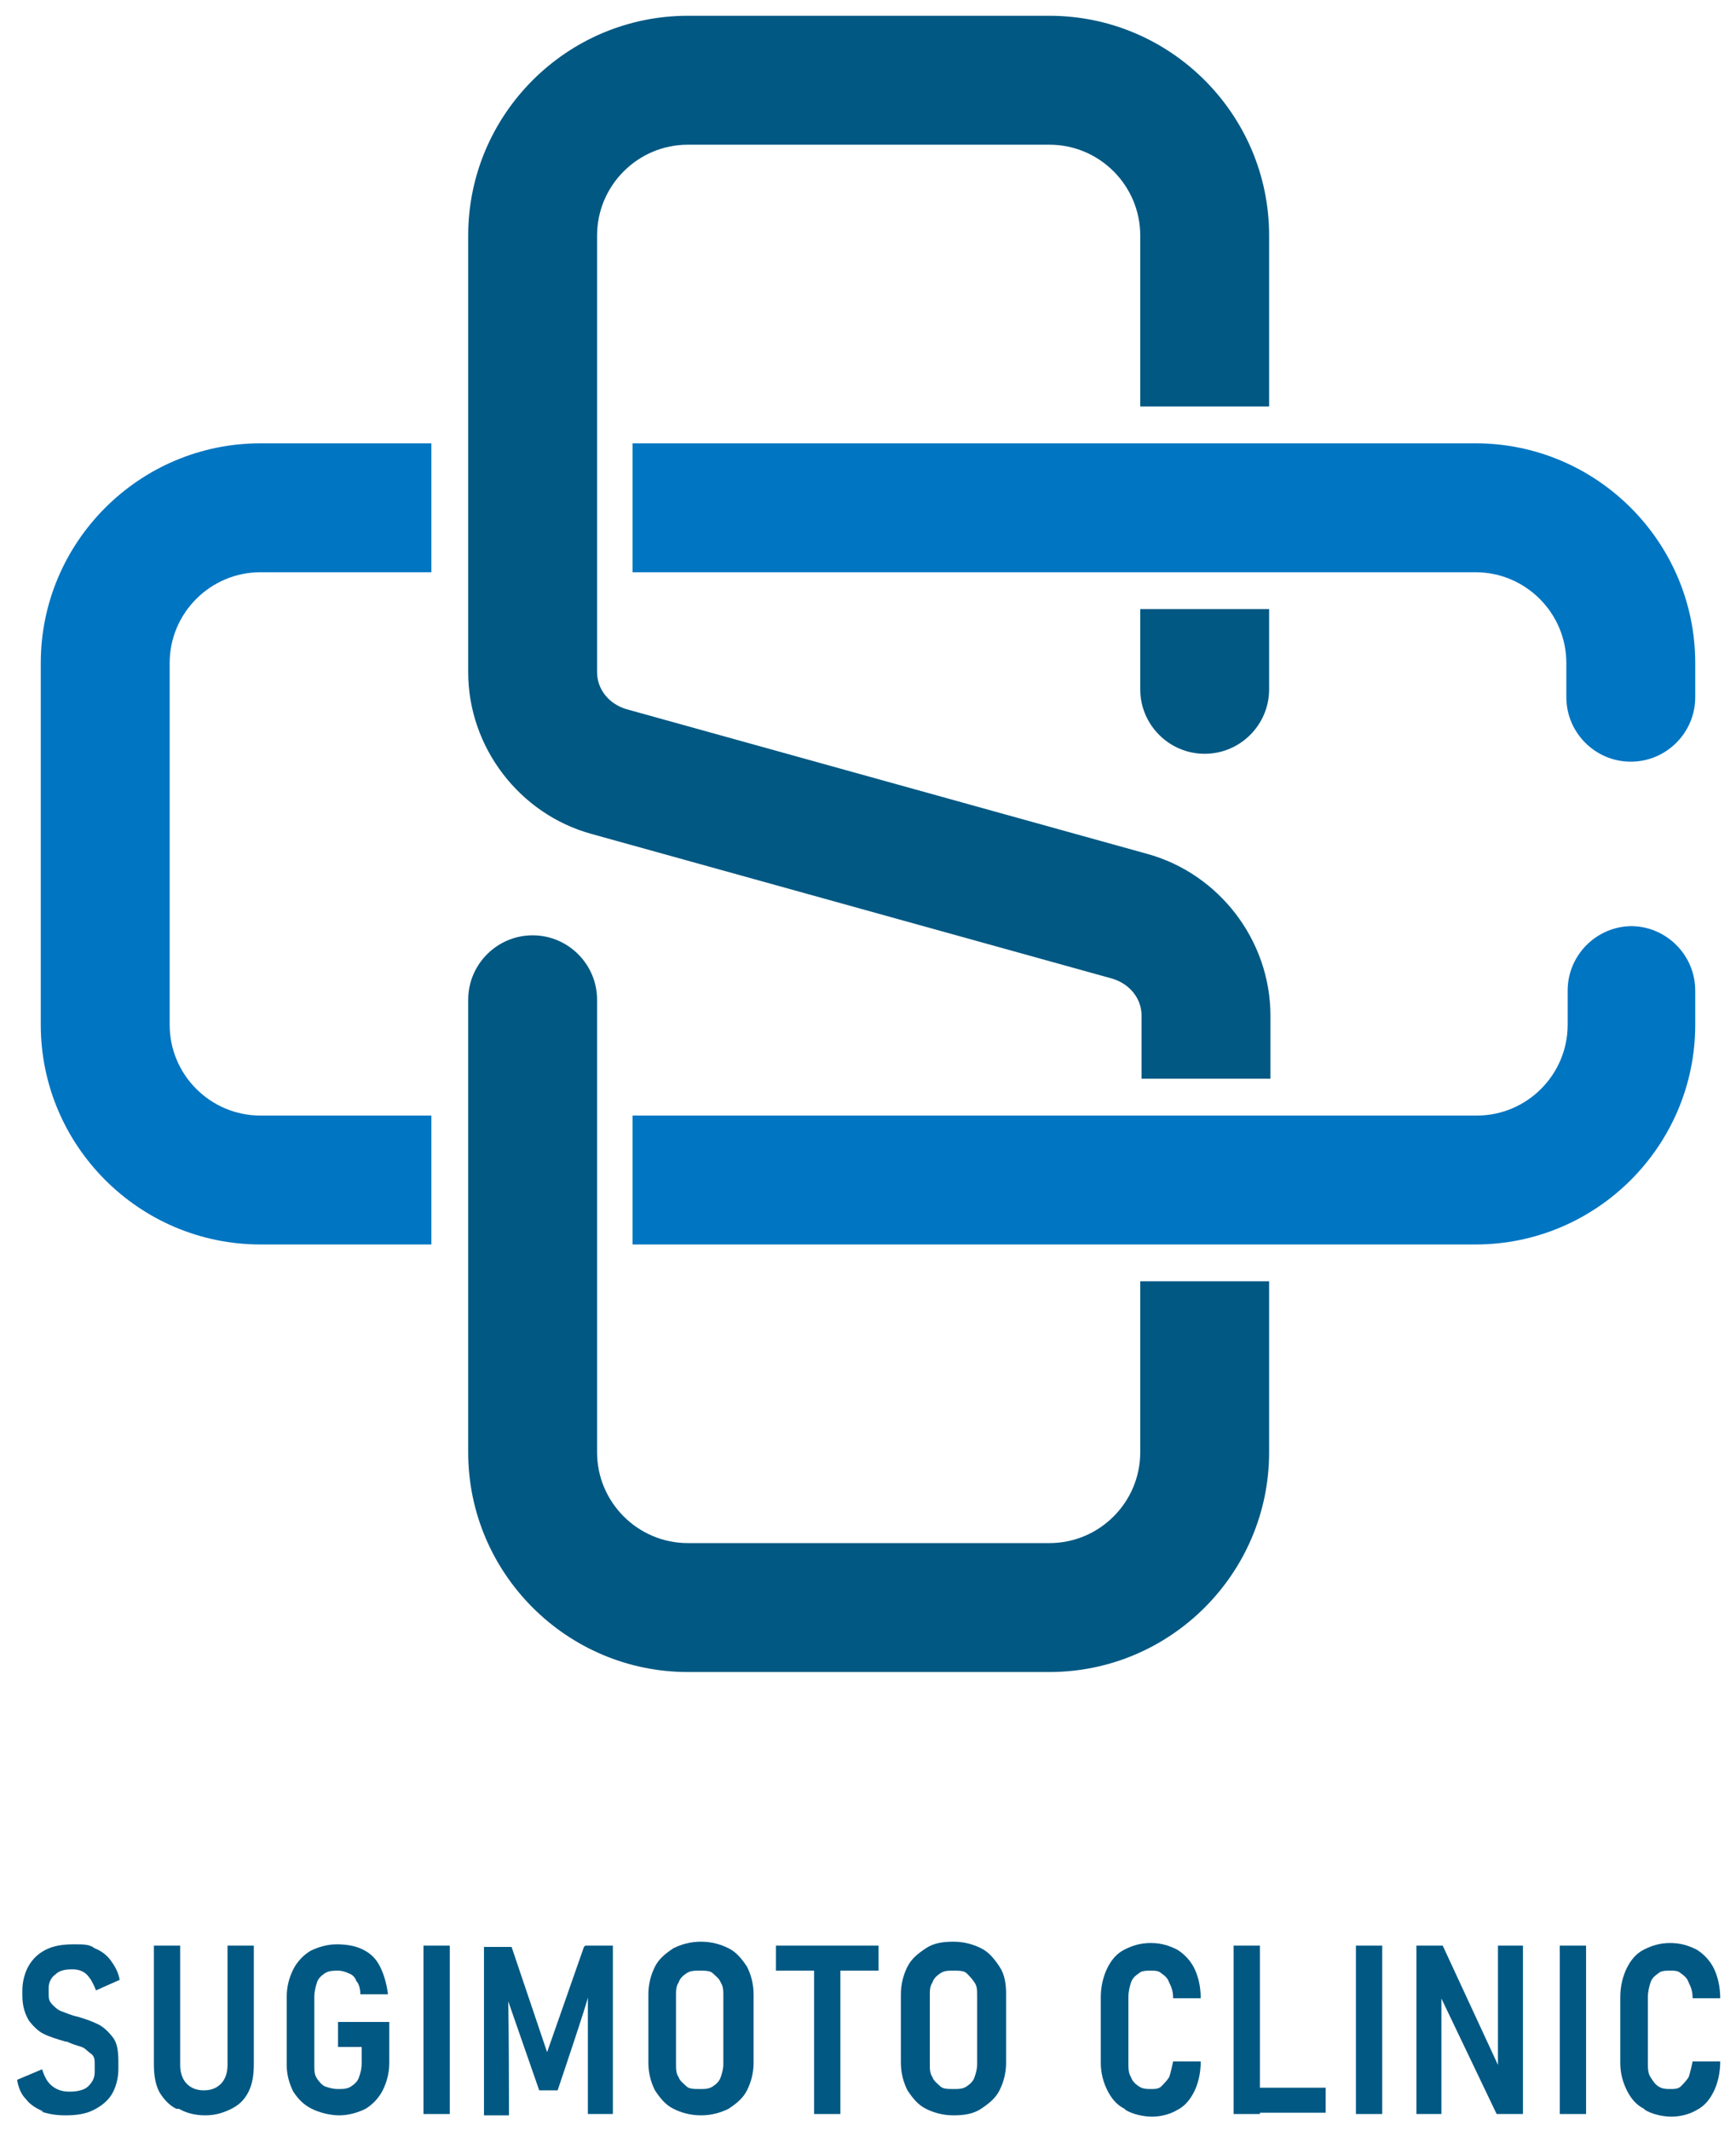
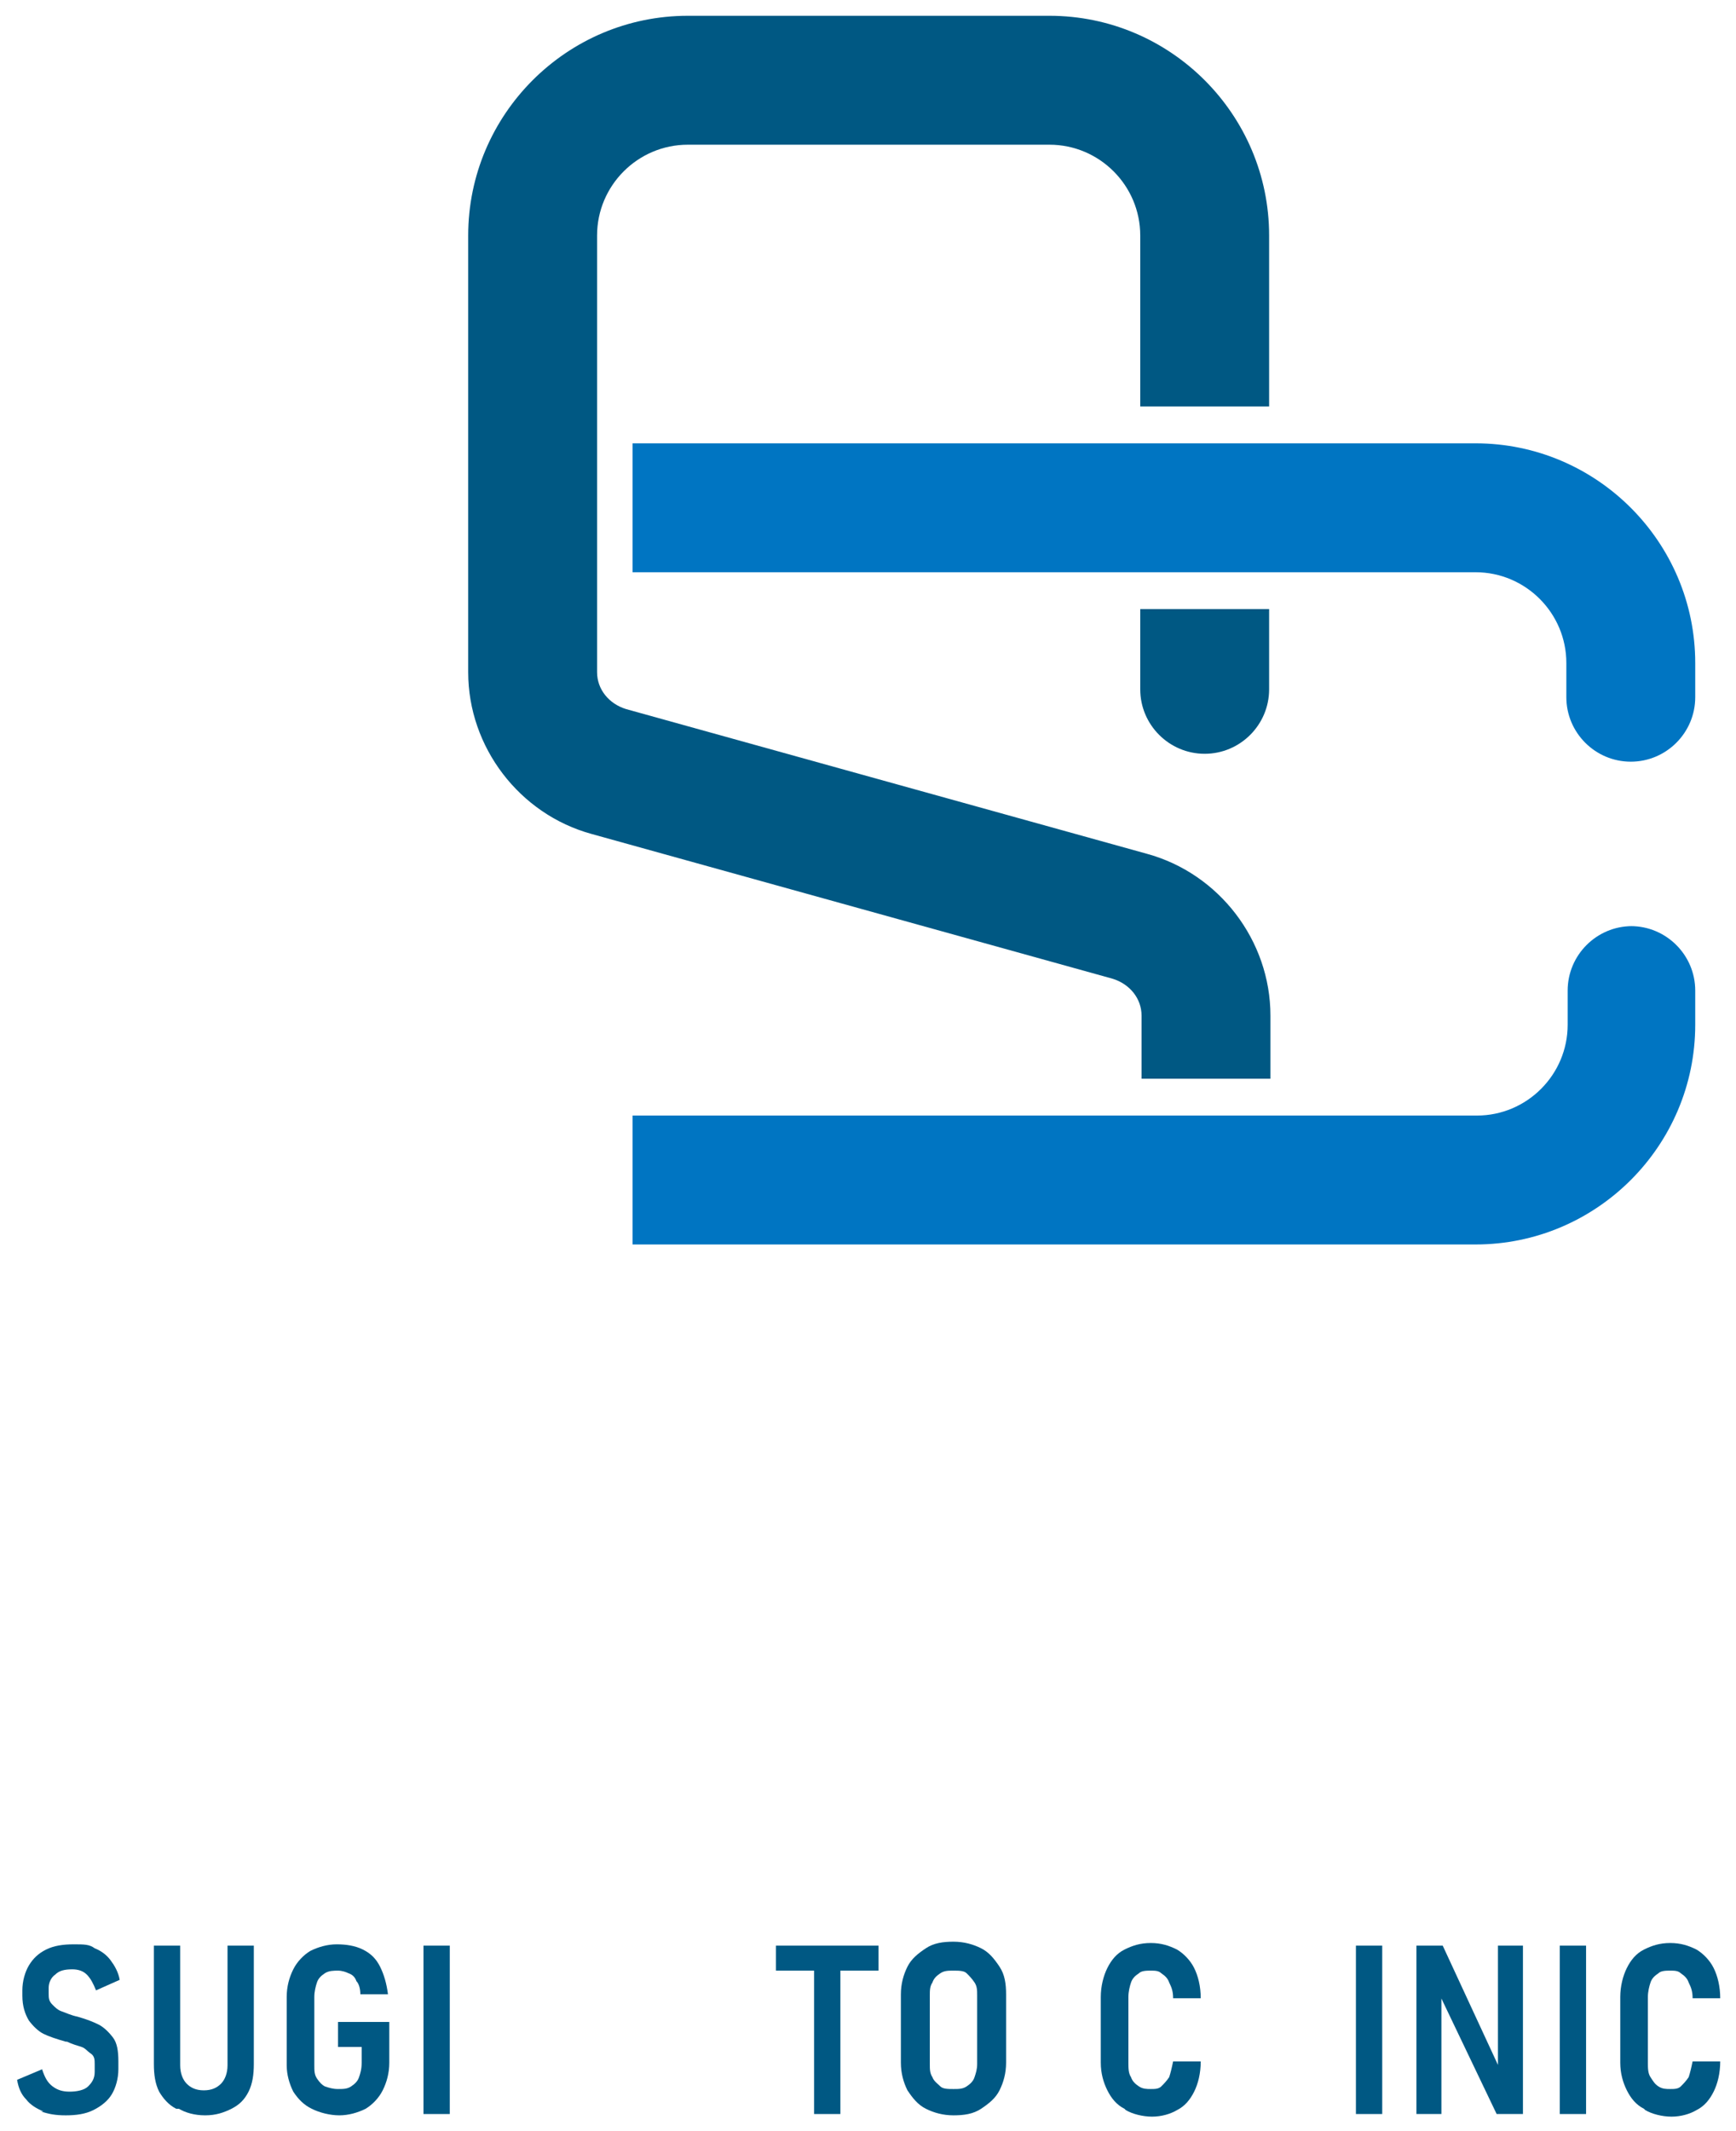
<svg xmlns="http://www.w3.org/2000/svg" version="1.1" viewBox="0 0 132 162">
  <defs>
    <style>
      .cls-1 {
        fill: #0075c2;
      }

      .cls-2 {
        fill: #005883;
      }
    </style>
  </defs>
  <g>
    <g id="_レイヤー_1" data-name="レイヤー_1">
      <g>
-         <path class="cls-1" d="M19.8,84.8c-3.8,0-6.9-3.1-6.9-6.9v-27.5c0-3.8,3.1-6.9,6.9-6.9h13v-9.8h-13c-9.2,0-16.7,7.5-16.7,16.7v27.5c0,9.2,7.5,16.7,16.7,16.7h13v-9.8h-13Z" />
        <path class="cls-2" d="M91.6,57.3c2.7,0,4.9-2.2,4.9-4.9v-6.1h-9.8v6.1c0,2.7,2.2,4.9,4.9,4.9Z" />
        <path class="cls-2" d="M96.5,30.9v-13c0-9.2-7.5-16.7-16.7-16.7h-27.5c-9.2,0-16.7,7.5-16.7,16.7v33.2c0,5.7,3.9,10.8,9.4,12.3l39.6,11c1.3.4,2.2,1.5,2.2,2.8v4.8h9.8v-4.8c0-5.7-3.9-10.8-9.4-12.3l-39.6-11c-1.3-.4-2.2-1.5-2.2-2.8V17.9c0-3.8,3.1-6.9,6.9-6.9h27.5c3.8,0,6.9,3.1,6.9,6.9v13h9.8Z" />
        <path class="cls-1" d="M124.1,70.4c-2.7,0-4.9,2.2-4.9,4.9v2.6c0,3.8-3.1,6.9-6.9,6.9H48.1v9.8h64.1c9.2,0,16.7-7.5,16.7-16.7v-2.6c0-2.7-2.2-4.9-4.9-4.9Z" />
-         <path class="cls-2" d="M86.7,97.4v13c0,3.8-3.1,6.9-6.9,6.9h-27.5c-3.8,0-6.9-3.1-6.9-6.9v-34.4c0-2.7-2.2-4.9-4.9-4.9s-4.9,2.2-4.9,4.9v34.4c0,9.2,7.5,16.7,16.7,16.7h27.5c9.2,0,16.7-7.5,16.7-16.7v-13h-9.8Z" />
        <path class="cls-1" d="M112.2,33.7H48.1v9.8h64.1c3.8,0,6.9,3.1,6.9,6.9v2.6c0,2.7,2.2,4.9,4.9,4.9s4.9-2.2,4.9-4.9v-2.6c0-9.2-7.5-16.7-16.7-16.7Z" />
        <g>
          <path class="cls-2" d="M3.3,160.5c-.5-.2-1-.5-1.3-.9-.4-.4-.6-.9-.7-1.5l1.9-.8c.2.6.4,1,.8,1.3.4.3.8.4,1.3.4s1.1-.1,1.4-.4c.3-.3.5-.6.5-1.1v-.6c0-.3,0-.6-.3-.8s-.4-.4-.7-.5c-.3-.1-.7-.2-1.1-.4,0,0,0,0,0,0,0,0,0,0,0,0h-.1c-.7-.2-1.3-.4-1.7-.6s-.8-.6-1.1-1c-.3-.5-.5-1.1-.5-1.9v-.4c0-.7.2-1.4.5-1.9.3-.5.7-.9,1.3-1.2.6-.3,1.3-.4,2.1-.4s1.2,0,1.6.3c.5.2.9.5,1.2.9.3.4.6.9.7,1.5l-1.8.8c-.2-.5-.4-.9-.7-1.2-.3-.3-.7-.4-1.1-.4-.6,0-1,.1-1.3.4-.3.2-.5.6-.5,1v.4c0,.4,0,.6.3.9.2.2.4.4.7.5s.7.3,1.2.4c0,0,0,0,0,0,0,0,0,0,0,0,0,0,0,0,0,0,0,0,0,0,0,0,.7.2,1.2.4,1.6.6.4.2.8.6,1.1,1,.3.4.4,1,.4,1.8v.6c0,.7-.2,1.4-.5,1.9-.3.5-.8.9-1.4,1.2-.6.3-1.3.4-2.1.4s-1.3-.1-1.9-.3Z" />
          <path class="cls-2" d="M13.4,160.3c-.6-.3-1-.8-1.3-1.3-.3-.6-.4-1.3-.4-2.1v-9h2v9.1c0,.6.2,1.1.5,1.4.3.3.7.5,1.3.5s1-.2,1.3-.5c.3-.3.5-.8.5-1.4v-9.1h2v9c0,.8-.1,1.5-.4,2.1-.3.6-.7,1-1.3,1.3-.6.3-1.2.5-2,.5s-1.5-.2-2-.5Z" />
          <path class="cls-2" d="M29.6,153.7v3.1c0,.8-.2,1.5-.5,2.1-.3.6-.8,1.1-1.3,1.4-.6.3-1.3.5-2,.5s-1.5-.2-2.1-.5c-.6-.3-1-.7-1.4-1.3-.3-.6-.5-1.3-.5-2v-5.2c0-.8.2-1.5.5-2.1s.8-1.1,1.3-1.4c.6-.3,1.3-.5,2-.5s1.4.1,2,.4,1,.7,1.3,1.3c.3.6.5,1.3.6,2.1h-2.1c0-.4-.1-.8-.3-1-.1-.3-.3-.5-.6-.6-.2-.1-.5-.2-.8-.2s-.7,0-1,.2c-.3.2-.5.4-.6.7-.1.3-.2.7-.2,1.1v5.2c0,.4,0,.7.2,1,.2.3.4.5.6.6.3.1.6.2,1,.2s.7,0,1-.2c.3-.2.5-.4.6-.7.1-.3.2-.6.2-1.1v-1.2h-1.8v-1.9h3.8Z" />
          <path class="cls-2" d="M34.2,160.7h-2v-12.8h2v12.8Z" />
-           <path class="cls-2" d="M44.5,147.9h2.1v12.8h-1.9v-9.5.6c.1,0-2.3,7.1-2.3,7.1h-1.4l-2.4-6.9v-.7c.1,0,.1,9.5.1,9.5h-1.9v-12.8h2.1l2.7,8,2.8-8Z" />
-           <path class="cls-2" d="M51.2,160.3c-.6-.3-1-.8-1.4-1.4-.3-.6-.5-1.3-.5-2.1v-5.2c0-.8.2-1.5.5-2.1.3-.6.8-1,1.4-1.4.6-.3,1.3-.5,2.1-.5s1.5.2,2.1.5c.6.3,1,.8,1.4,1.4.3.6.5,1.3.5,2.1v5.2c0,.8-.2,1.5-.5,2.1-.3.6-.8,1-1.4,1.4-.6.3-1.3.5-2.1.5s-1.5-.2-2.1-.5ZM54.2,158.6c.3-.2.5-.4.6-.7.1-.3.2-.6.2-1v-5.2c0-.4,0-.7-.2-1-.1-.3-.4-.5-.6-.7s-.6-.2-1-.2-.7,0-1,.2-.5.4-.6.7c-.2.3-.2.6-.2,1v5.2c0,.4,0,.7.2,1,.1.3.4.5.6.7s.6.2,1,.2.7,0,1-.2Z" />
          <path class="cls-2" d="M59,147.9h7.8v1.9h-7.8v-1.9ZM61.9,148.9h2v11.8h-2v-11.8Z" />
          <path class="cls-2" d="M70.4,160.3c-.6-.3-1-.8-1.4-1.4-.3-.6-.5-1.3-.5-2.1v-5.2c0-.8.2-1.5.5-2.1.3-.6.8-1,1.4-1.4s1.3-.5,2.1-.5,1.5.2,2.1.5,1,.8,1.4,1.4.5,1.3.5,2.1v5.2c0,.8-.2,1.5-.5,2.1-.3.6-.8,1-1.4,1.4s-1.3.5-2.1.5-1.5-.2-2.1-.5ZM73.5,158.6c.3-.2.5-.4.6-.7s.2-.6.2-1v-5.2c0-.4,0-.7-.2-1s-.4-.5-.6-.7-.6-.2-1-.2-.7,0-1,.2-.5.4-.6.7c-.2.3-.2.6-.2,1v5.2c0,.4,0,.7.2,1,.1.3.4.5.6.7s.6.2,1,.2.7,0,1-.2Z" />
          <path class="cls-2" d="M85.5,160.3c-.6-.3-1-.8-1.3-1.4s-.5-1.3-.5-2.1v-5c0-.8.2-1.6.5-2.2.3-.6.7-1.1,1.3-1.4.6-.3,1.2-.5,2-.5s1.4.2,2,.5c.5.3,1,.8,1.3,1.4.3.6.5,1.4.5,2.3h-2.1c0-.5-.1-.8-.3-1.2-.1-.3-.3-.5-.6-.7-.2-.2-.5-.2-.8-.2s-.7,0-.9.2c-.3.2-.5.4-.6.7-.1.3-.2.7-.2,1.1v5c0,.4,0,.8.2,1.1.1.3.3.5.6.7.3.2.6.2.9.2s.6,0,.8-.2c.2-.2.4-.4.6-.7.1-.3.2-.7.3-1.2h2.1c0,.9-.2,1.7-.5,2.3s-.7,1.1-1.3,1.4c-.5.3-1.2.5-1.9.5s-1.5-.2-2-.5Z" />
-           <path class="cls-2" d="M93.8,147.9h2v12.8h-2v-12.8ZM94.8,158.7h6v1.9h-6v-1.9Z" />
          <path class="cls-2" d="M105.1,160.7h-2v-12.8h2v12.8Z" />
          <path class="cls-2" d="M107.8,147.9h1.9l4.4,9.5-.2.3v-9.8h1.9v12.8h-2l-4.4-9.2.2-.3v9.5h-1.9v-12.8Z" />
          <path class="cls-2" d="M120.6,160.7h-2v-12.8h2v12.8Z" />
          <path class="cls-2" d="M125,160.3c-.6-.3-1-.8-1.3-1.4-.3-.6-.5-1.3-.5-2.1v-5c0-.8.2-1.6.5-2.2.3-.6.7-1.1,1.3-1.4.6-.3,1.2-.5,2-.5s1.4.2,2,.5c.5.3,1,.8,1.3,1.4.3.6.5,1.4.5,2.3h-2.1c0-.5-.1-.8-.3-1.2-.1-.3-.3-.5-.6-.7-.2-.2-.5-.2-.8-.2s-.7,0-.9.2c-.3.2-.5.4-.6.7-.1.3-.2.7-.2,1.1v5c0,.4,0,.8.2,1.1s.3.5.6.7c.3.2.6.2.9.2s.6,0,.8-.2c.2-.2.4-.4.6-.7.1-.3.2-.7.3-1.2h2.1c0,.9-.2,1.7-.5,2.3s-.7,1.1-1.3,1.4c-.5.3-1.2.5-1.9.5s-1.5-.2-2-.5Z" />
        </g>
      </g>
    </g>
  </g>
</svg>